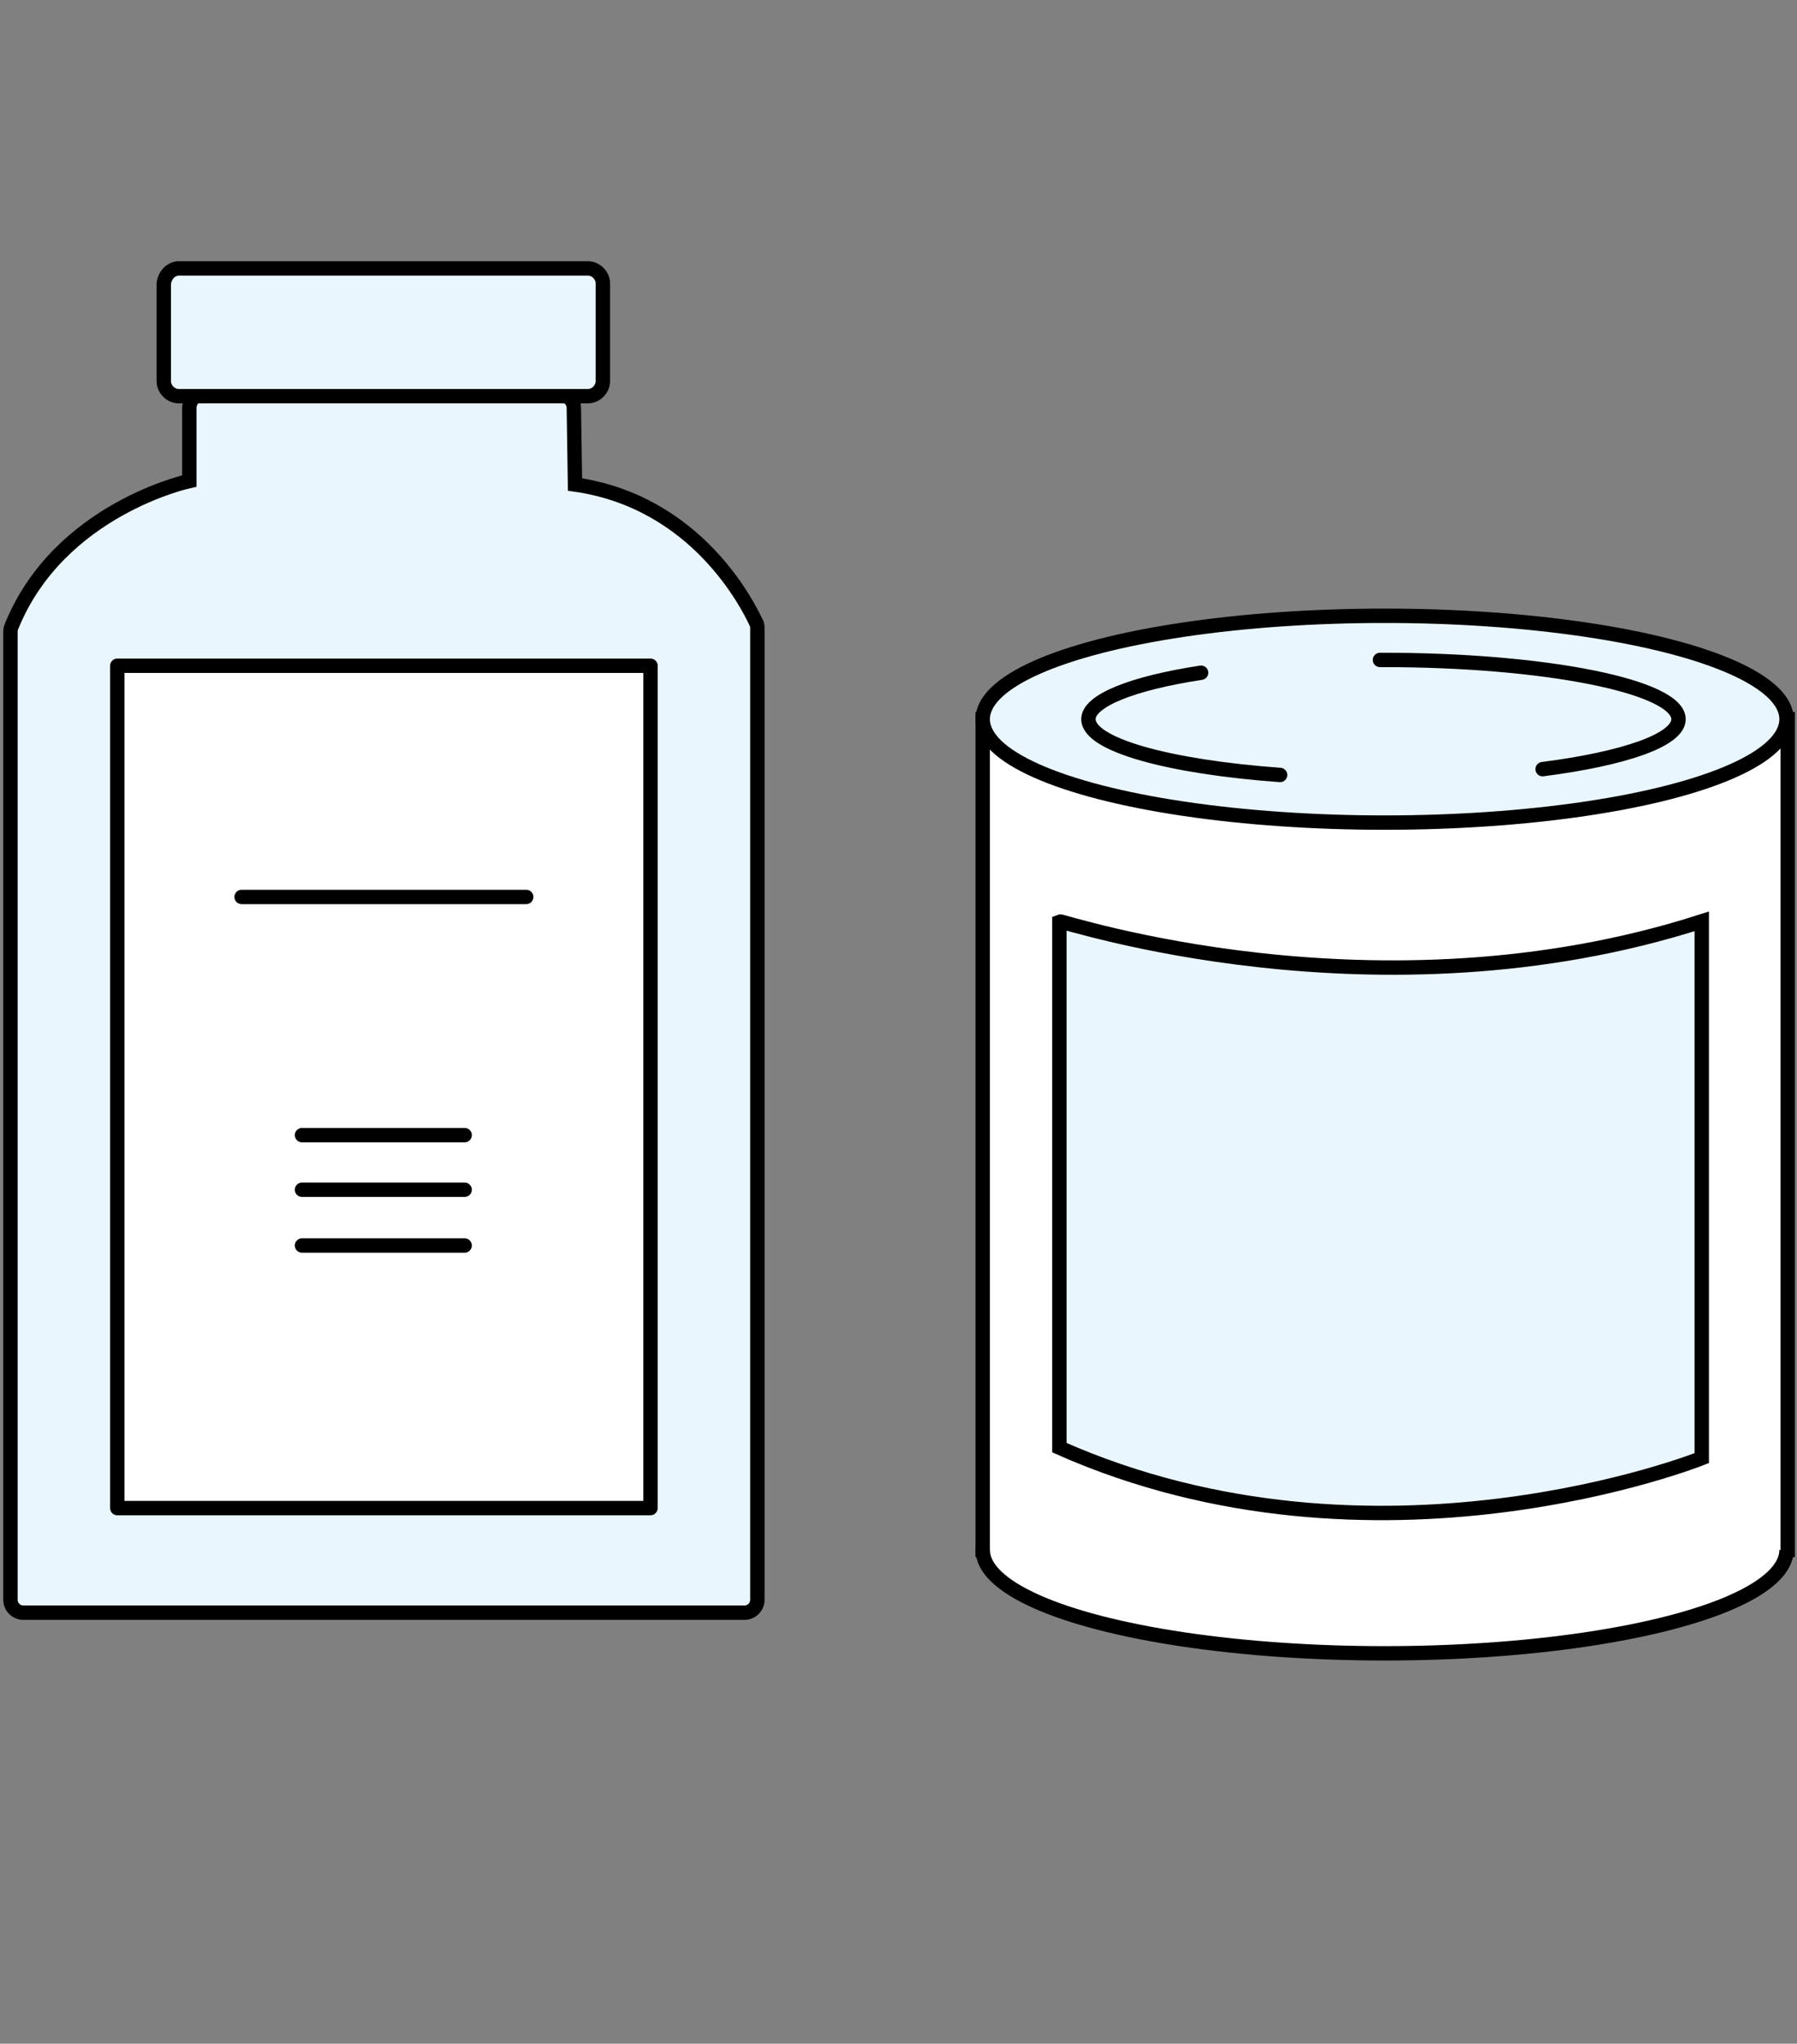
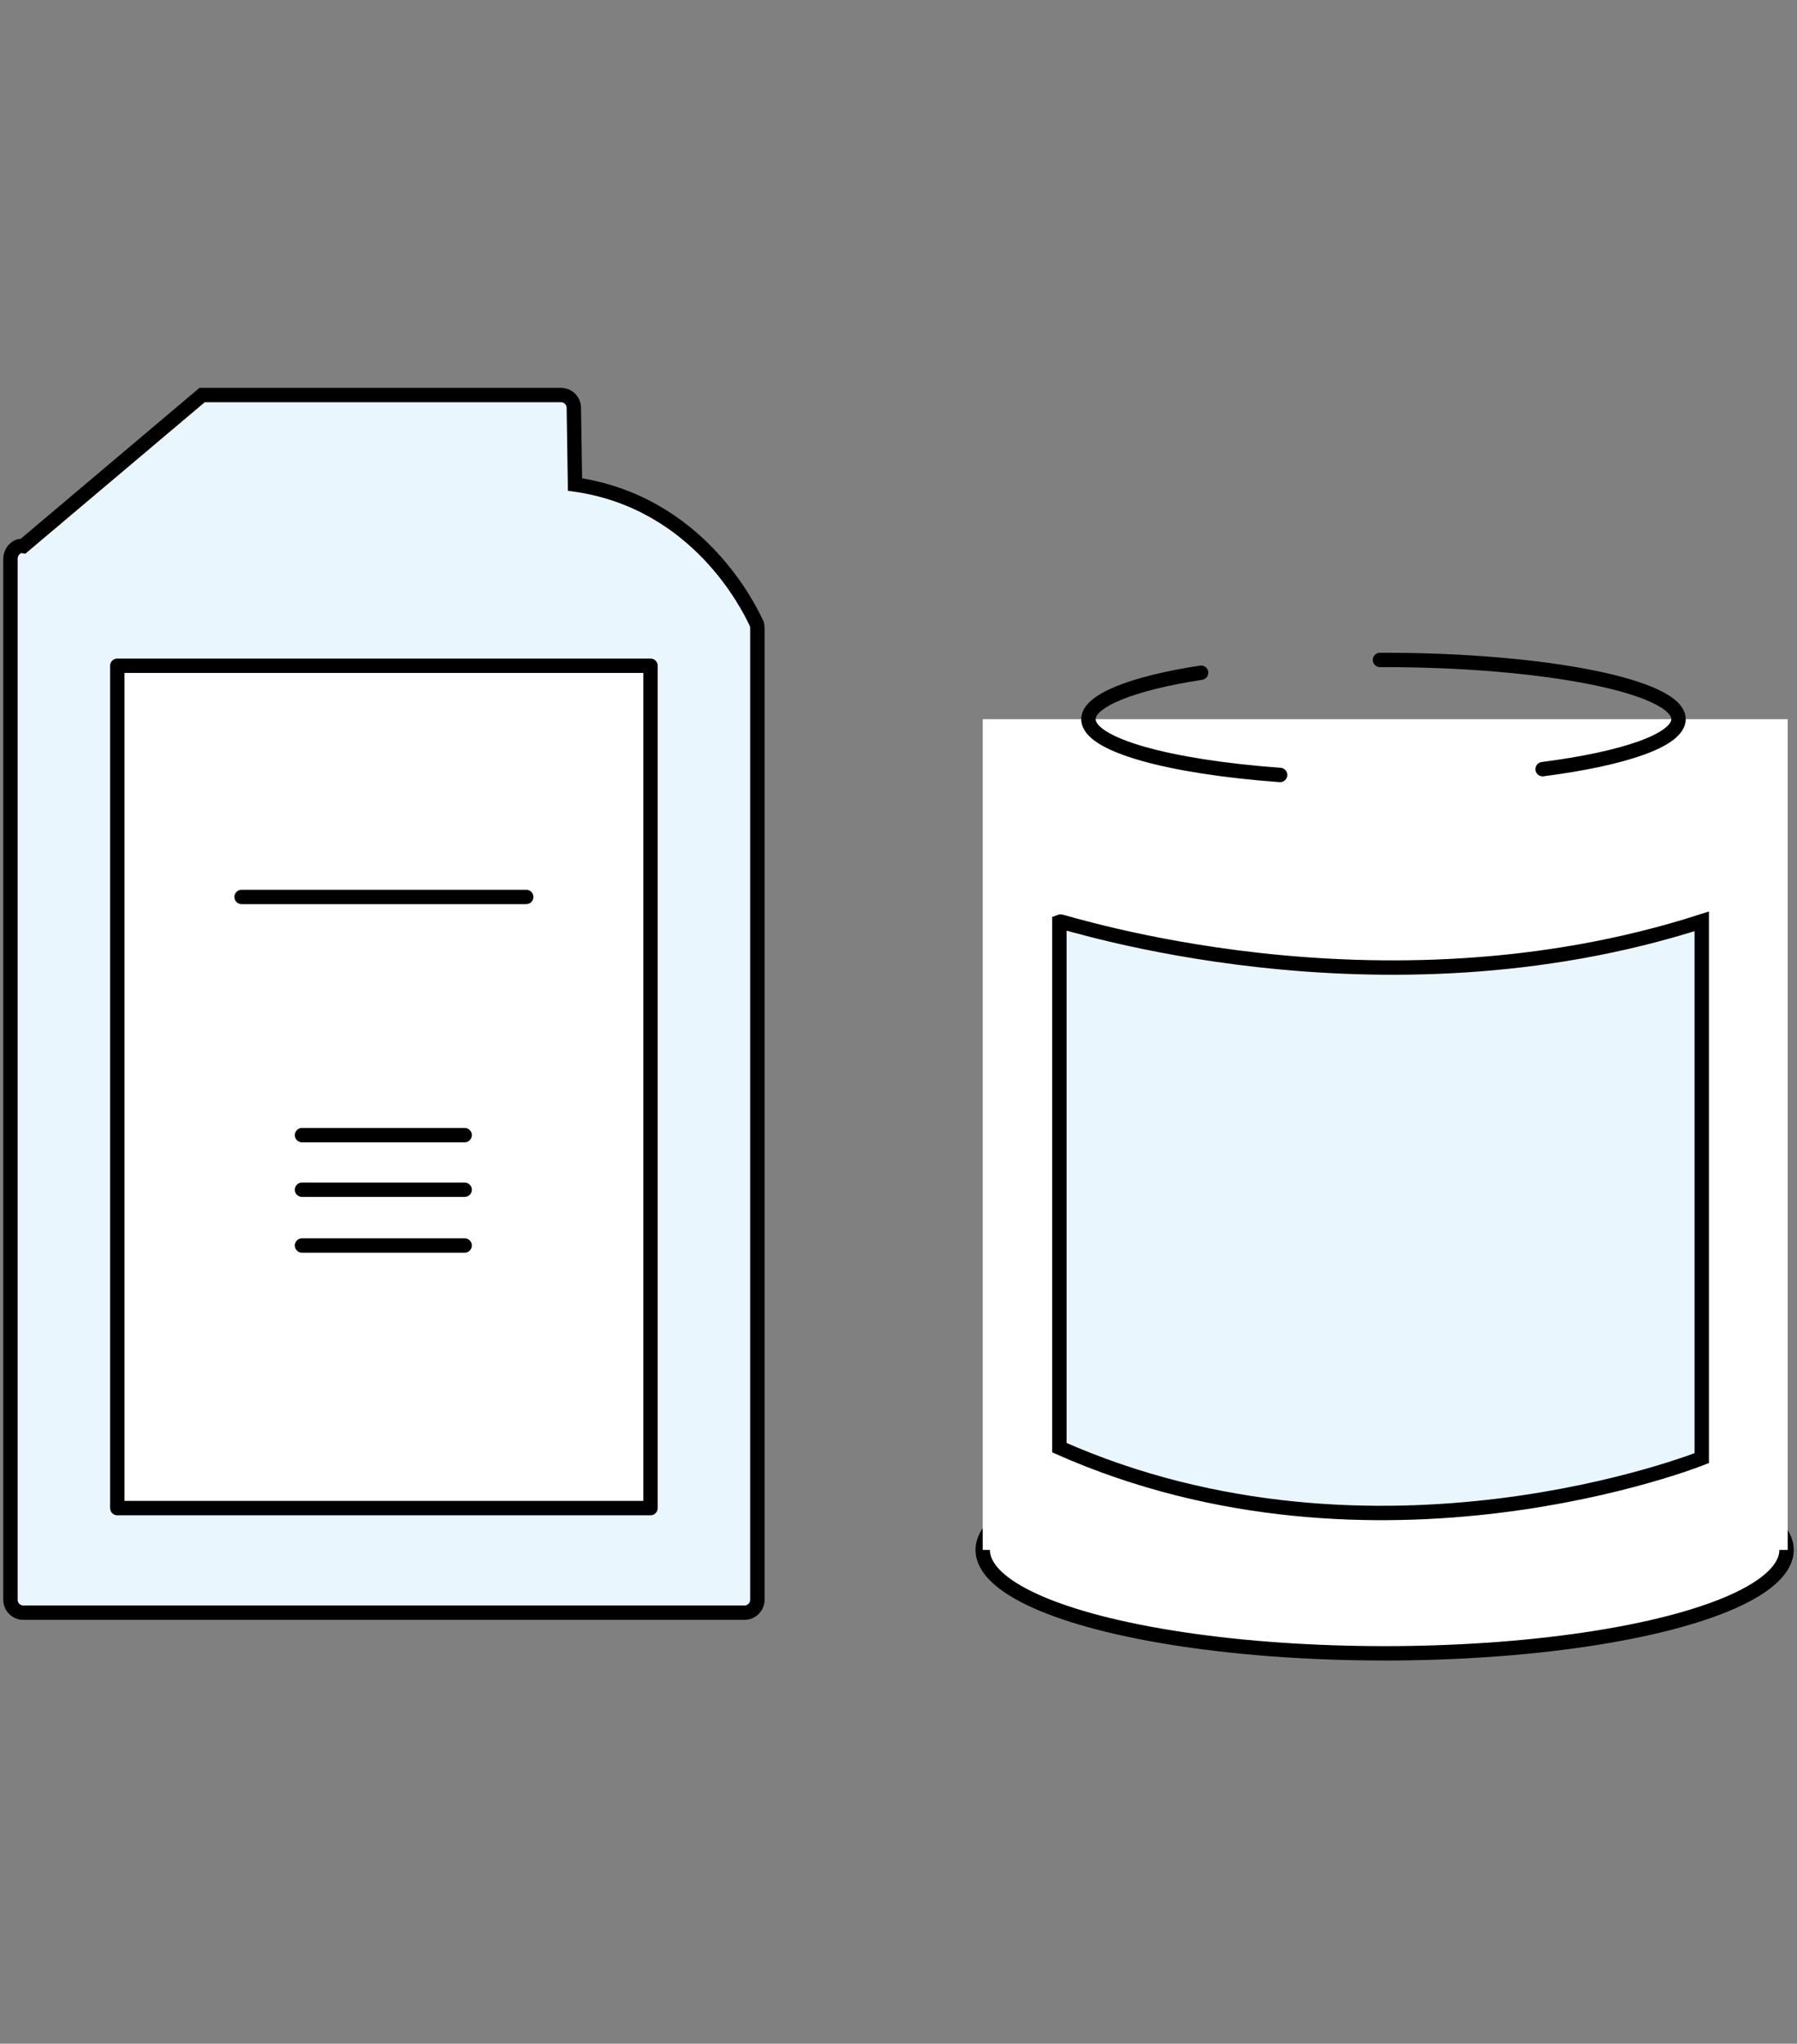
<svg xmlns="http://www.w3.org/2000/svg" version="1.1" id="_イヤー_2" x="0" y="0" viewBox="0 0 154.7 175.9" xml:space="preserve">
  <rect x="0" y="0" width="154.7" height="175.9" fill="#808080" stroke="none" />
  <style>.st0{fill:#fff}.st1{fill:none;stroke-miterlimit:10}.st1,.st2,.st3{stroke:#000;stroke-width:1.238}.st2{fill:#eaf6fe;stroke-miterlimit:10}.st3{fill:none;stroke-linecap:round;stroke-linejoin:round}</style>
  <g id="_ん">
    <ellipse class="st0" cx="119.2" cy="133.4" rx="34.6" ry="8.9" />
    <ellipse class="st1" cx="119.2" cy="133.4" rx="34.6" ry="8.9" />
    <path class="st0" d="M84.9 133.4h-.3V61.9h69.3v71.5h-.1" />
-     <path class="st1" d="M84.9 133.4h-.3V61.9h69.3v71.5h-.1" />
-     <ellipse class="st2" cx="119.2" cy="61.9" rx="34.6" ry="8.9" />
    <path class="st3" d="M110.2 66.7c-9.6-.7-16.5-2.6-16.5-4.8 0-1.6 3.8-3.1 9.7-4m15.4-1.1h.3c14 0 25.4 2.3 25.4 5.1 0 1.8-4.7 3.4-11.7 4.3" />
-     <path class="st2" d="M91.2 79.3v45.3c27.3 12.1 55.3.9 55.3.9V79.3c-28 9-55.1-.1-55.3 0zM17.4 34h30.9c.6 0 1.1.5 1.1 1.1l.1 6.6C60 43.2 64.4 52.1 65.1 53.6c.1.1.1.4.1.5v83.6c0 .6-.5 1.1-1.1 1.1H2c-.6 0-1.1-.5-1.1-1.1V54.4c0-.1 0-.3.1-.5 4.1-10.1 15.3-12.5 15.3-12.5v-6.3c0-.6.5-1.2 1.1-1.1z" />
-     <path class="st2" d="M15.4 23.1h35.2c.7 0 1.3.6 1.3 1.3v8.4c0 .7-.6 1.3-1.3 1.3H15.4c-.7 0-1.3-.6-1.3-1.3v-8.4c.1-.8.7-1.3 1.3-1.3z" />
+     <path class="st2" d="M91.2 79.3v45.3c27.3 12.1 55.3.9 55.3.9V79.3c-28 9-55.1-.1-55.3 0zM17.4 34h30.9c.6 0 1.1.5 1.1 1.1l.1 6.6C60 43.2 64.4 52.1 65.1 53.6c.1.1.1.4.1.5v83.6c0 .6-.5 1.1-1.1 1.1H2c-.6 0-1.1-.5-1.1-1.1V54.4v-6.3c0-.6.5-1.2 1.1-1.1z" />
    <path fill="#fff" stroke="#000" stroke-width="1.238" stroke-linecap="round" stroke-linejoin="round" d="M10.1 57.3H56v72.5H10.1z" />
    <path class="st3" d="M20.8 77.2h24.5M26 97.7h14m-14 4.7h14m-14 4.8h14" />
  </g>
</svg>